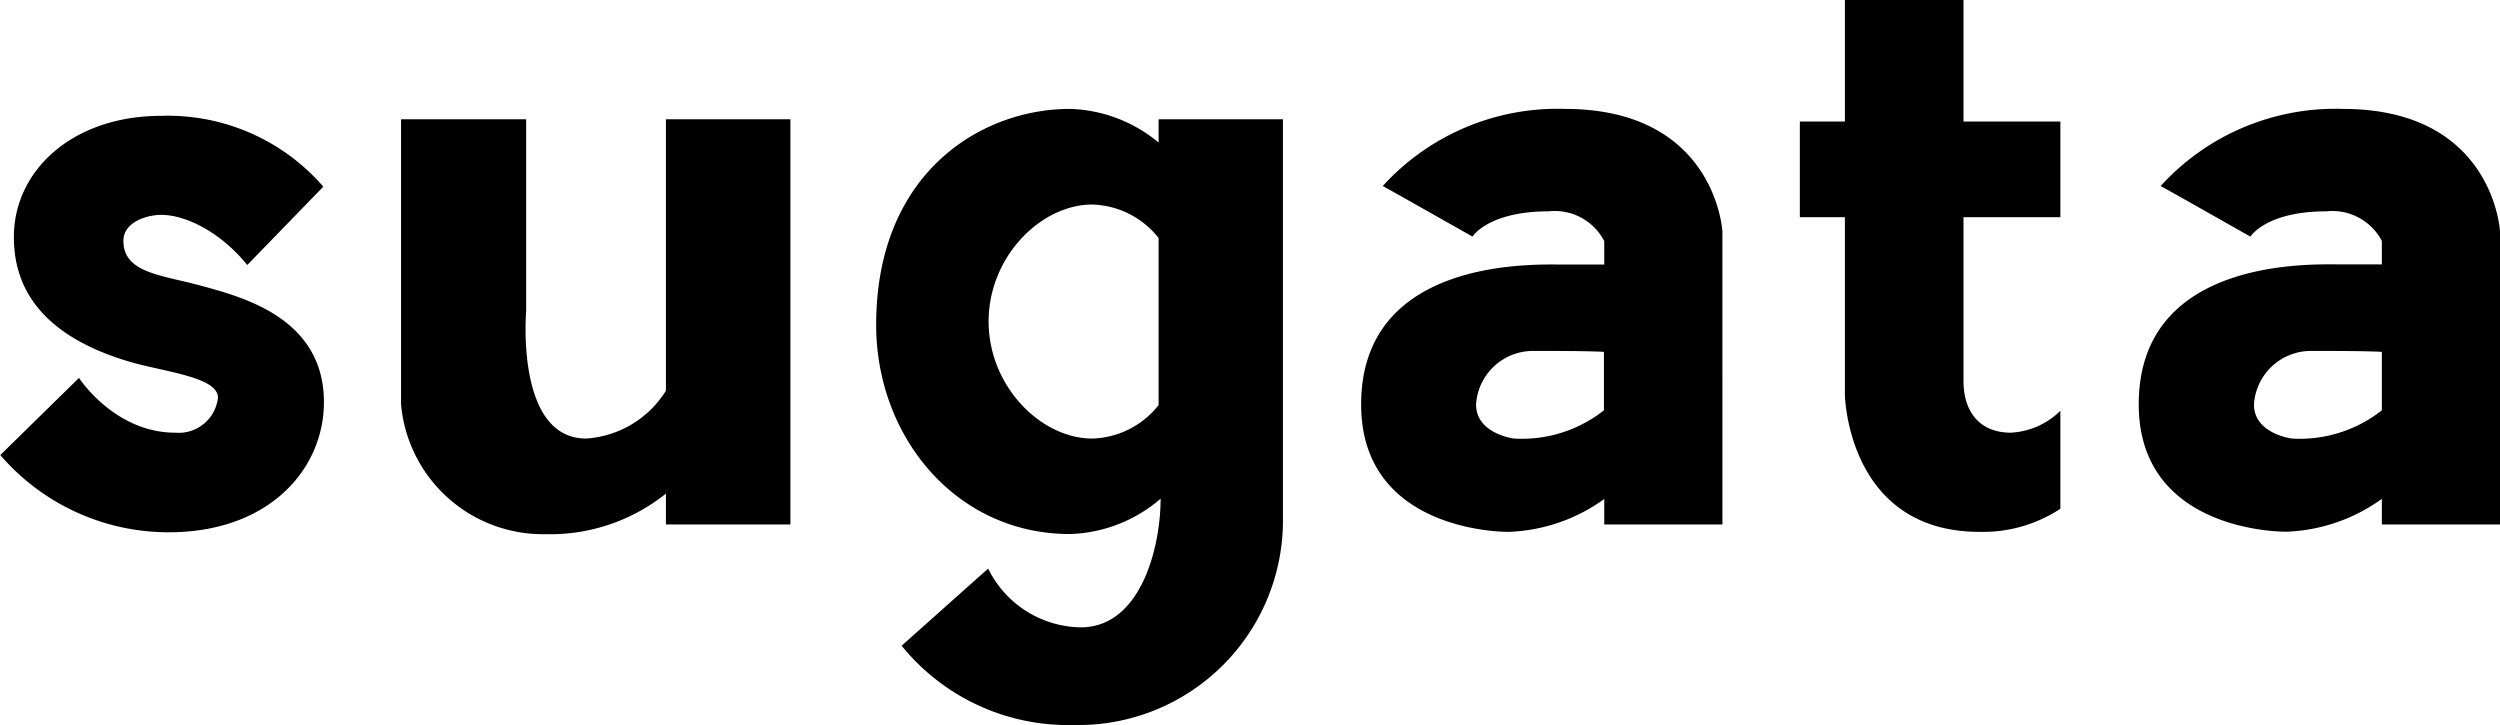
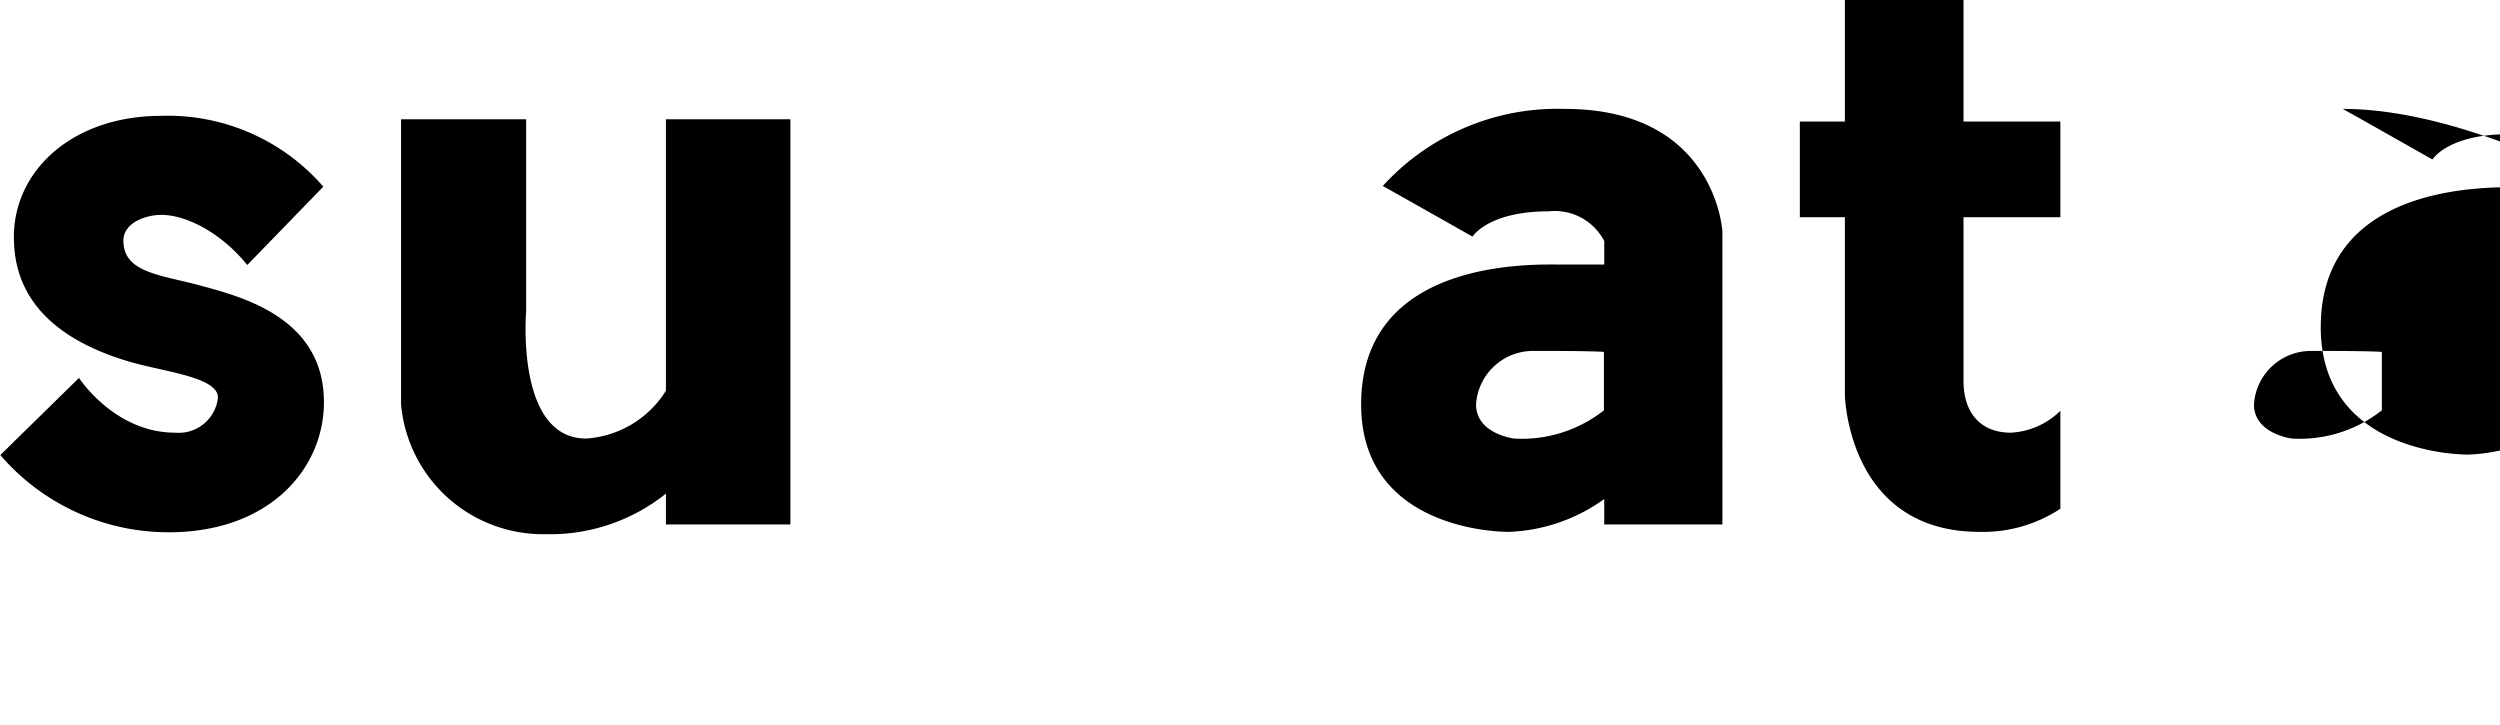
<svg xmlns="http://www.w3.org/2000/svg" viewBox="0 0 162.07 47.03">
  <g id="レイヤー_2" data-name="レイヤー 2">
    <g id="レイアウト">
      <path d="M43.17,25.33A6.6,6.6,0,0,1,38,28.43c-4.6,0-3.89-8.26-3.89-8.26V7.73H26V26.22a9.24,9.24,0,0,0,9.38,8.41A12,12,0,0,0,43.17,32V34h8.07V7.73H43.17Z" />
-       <path d="M75.11,7.73V9.24a9.4,9.4,0,0,0-5.75-2.18c-5.77,0-12.56,4.15-12.56,14,0,7.24,5.16,13.56,12.56,13.56a9.41,9.41,0,0,0,5.88-2.29c0,3.17-1.29,8.34-5.18,8.34a6.8,6.8,0,0,1-6-3.81l-5.61,5A13.89,13.89,0,0,0,69.61,47,13.27,13.27,0,0,0,83.17,34V7.73Zm-4.3,20.7c-3.34,0-6.72-3.4-6.72-7.59s3.38-7.58,6.72-7.58a5.67,5.67,0,0,1,4.3,2.17V26.26A5.67,5.67,0,0,1,70.81,28.43Z" />
      <path d="M101.44,7.06a15.31,15.31,0,0,0-11.8,5c.3.15,5.82,3.28,5.82,3.28s1-1.64,4.94-1.64A3.61,3.61,0,0,1,104,15.63v1.52h-2.76c-1.8,0-13-.45-13,9.07,0,7.74,8.14,8.26,9.56,8.26a11.25,11.25,0,0,0,6.2-2.13V34h7.66V15S111.23,7.06,101.44,7.06ZM98.15,28.43s-2.46-.3-2.46-2.21a3.7,3.7,0,0,1,3.73-3.47c1.38,0,3.46,0,4.56.06V26.6A8.59,8.59,0,0,1,98.15,28.43Z" />
-       <path d="M151.87,7.06a15.31,15.31,0,0,0-11.8,5c.3.15,5.82,3.28,5.82,3.28s1-1.64,4.93-1.64a3.62,3.62,0,0,1,3.59,1.92v1.52h-2.76c-1.8,0-13-.45-13,9.07,0,7.74,8.14,8.26,9.56,8.26a11.25,11.25,0,0,0,6.2-2.13V34h7.66V15S161.66,7.06,151.87,7.06Zm-3.29,21.37s-2.46-.3-2.46-2.21a3.7,3.7,0,0,1,3.73-3.47c1.38,0,3.46,0,4.56.06V26.6A8.59,8.59,0,0,1,148.58,28.43Z" />
+       <path d="M151.87,7.06c.3.15,5.82,3.28,5.82,3.28s1-1.64,4.93-1.64a3.62,3.62,0,0,1,3.59,1.92v1.52h-2.76c-1.8,0-13-.45-13,9.07,0,7.74,8.14,8.26,9.56,8.26a11.25,11.25,0,0,0,6.2-2.13V34h7.66V15S161.66,7.06,151.87,7.06Zm-3.29,21.37s-2.46-.3-2.46-2.21a3.7,3.7,0,0,1,3.73-3.47c1.38,0,3.46,0,4.56.06V26.6A8.59,8.59,0,0,1,148.58,28.43Z" />
      <path d="M133.57,14.08V7.88h-6.28V0H119.6V7.88h-2.92v6.2h2.92V25.59s.15,8.89,8.74,8.89a9.1,9.1,0,0,0,5.23-1.5V26.63a4.93,4.93,0,0,1-3.22,1.42c-1.86,0-3.06-1.19-3.06-3.36V14.08Z" />
      <path d="M13.06,18.53C10.48,17.82,8,17.71,8,15.61c0-1.19,1.47-1.68,2.46-1.68,1.58,0,3.85,1.12,5.57,3.25l4.93-5.08a13.34,13.34,0,0,0-10.5-4.59c-5.8,0-9.56,3.58-9.56,7.84,0,2.3.79,6.09,7.4,8.07,2.29.69,5.83,1,5.83,2.36a2.56,2.56,0,0,1-2.77,2.27c-3.89,0-6.17-3.45-6.24-3.55l-5.1,5a14.38,14.38,0,0,0,11.34,5C17.62,34.33,21,30.3,21,26.07,21,20.58,15.64,19.24,13.06,18.53Z" />
    </g>
  </g>
</svg>